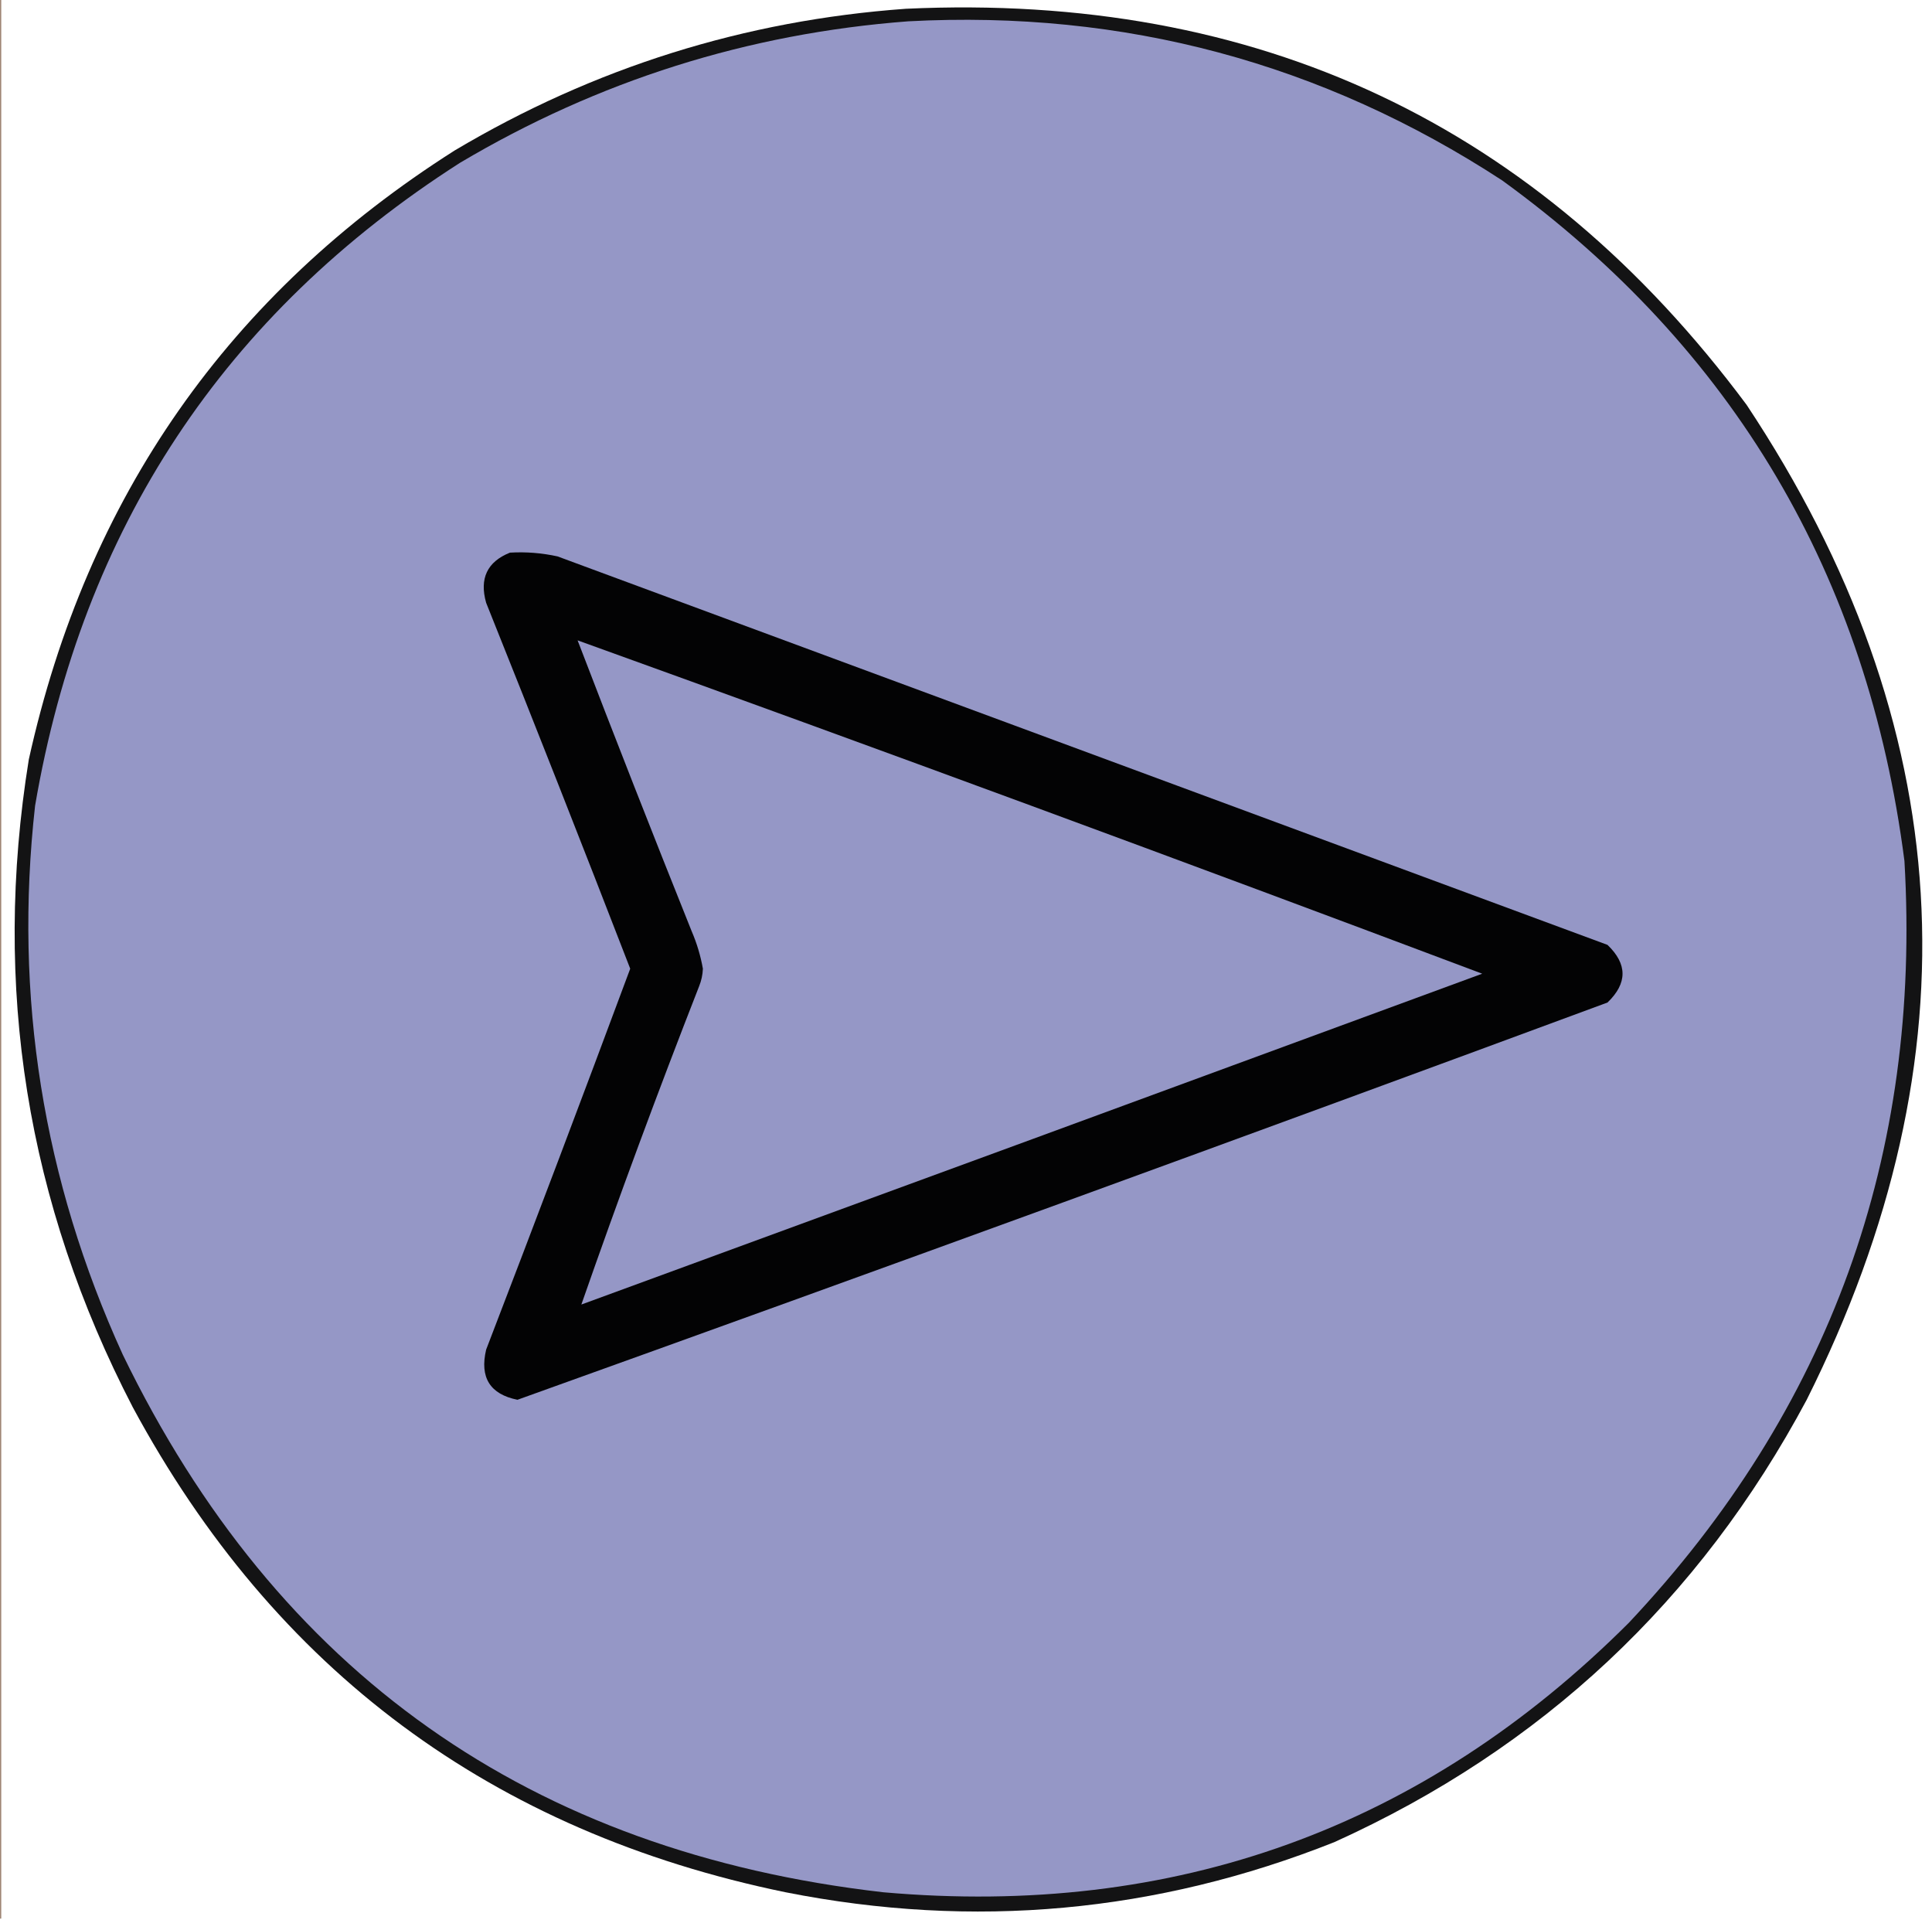
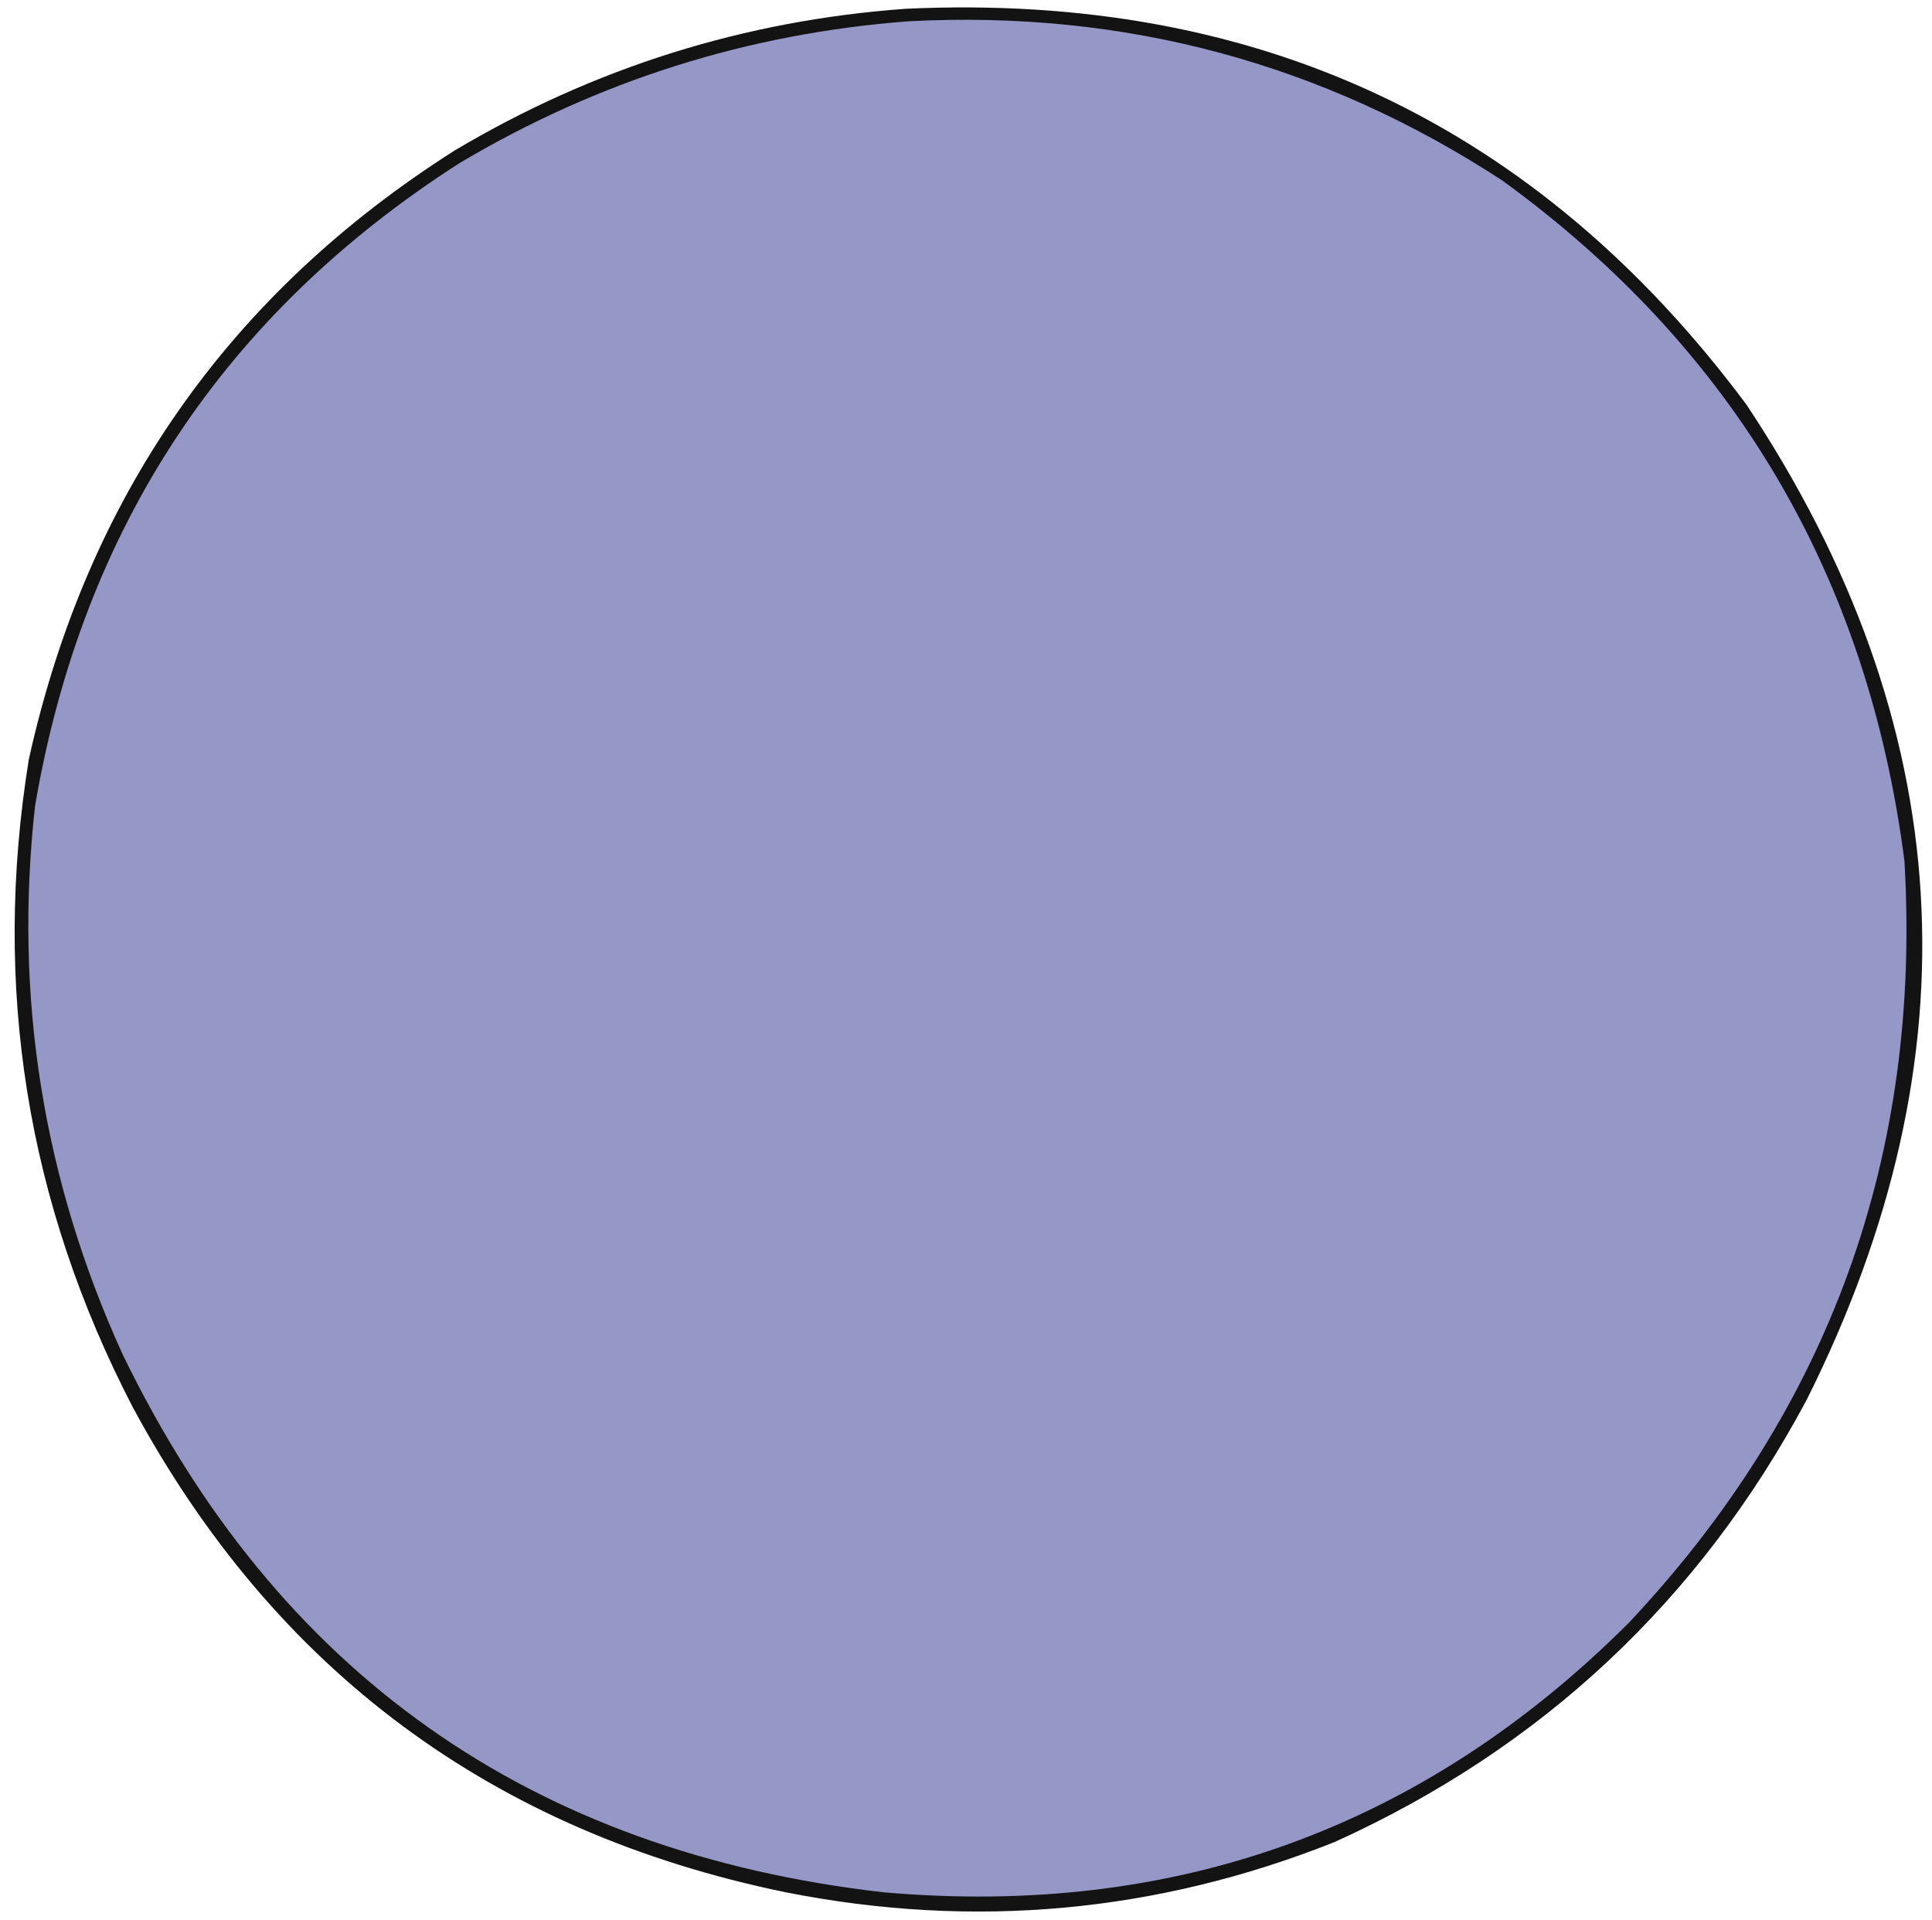
<svg xmlns="http://www.w3.org/2000/svg" version="1.1" width="771px" height="766px" style="shape-rendering:geometricPrecision; text-rendering:geometricPrecision; image-rendering:optimizeQuality; fill-rule:evenodd; clip-rule:evenodd">
  <g>
    <path style="opacity:1" fill="#131314" d="M 361.5,3.5 C 501.902,-3.035 613.736,49.632 697,161.5C 781.66,289.062 789.66,421.395 721,558.5C 678.144,638.689 615.311,697.523 532.5,735C 461.54,763.189 388.54,769.856 313.5,755C 196.419,730.909 109.586,666.409 53,561.5C 10.675,479.892 -3.158,393.726 11.5,303C 34.673,198.241 91.339,117.241 181.5,60C 237.1,26.966 297.1,8.132 361.5,3.5 Z" />
  </g>
  <g>
    <path style="opacity:1" fill="#9597c6" d="M 362.5,8.5 C 448.625,3.944 527.625,25.111 599.5,72C 691.803,139.043 745.303,229.543 760,343.5C 766.866,460.927 730.199,562.26 650,647.5C 567.949,729.417 468.782,765.25 352.5,755C 211.698,738.906 110.532,667.406 49,540.5C 17.15,470.688 5.483,397.688 14,321.5C 32.925,210.726 89.425,125.226 183.5,65C 238.79,32.18 298.457,13.347 362.5,8.5 Z" />
  </g>
  <g>
-     <path style="opacity:1" fill="#030304" d="M 203.5,220.5 C 209.925,220.13 216.258,220.63 222.5,222C 362.167,273.667 501.833,325.333 641.5,377C 649.5,384.667 649.5,392.333 641.5,400C 496.745,453.529 351.745,506.362 206.5,558.5C 195.548,556.288 191.381,549.621 194,538.5C 213.448,487.938 232.614,437.272 251.5,386.5C 232.629,337.72 213.462,289.054 194,240.5C 191.262,230.805 194.429,224.138 203.5,220.5 Z" />
-   </g>
+     </g>
  <g>
-     <path style="opacity:1" fill="#9597c6" d="M 230.5,255.5 C 351.158,298.998 471.491,343.331 591.5,388.5C 471.722,432.593 351.888,476.593 232,520.5C 246.843,477.981 262.51,435.648 279,393.5C 279.906,391.256 280.406,388.923 280.5,386.5C 279.588,381.338 278.088,376.338 276,371.5C 260.529,332.916 245.363,294.249 230.5,255.5 Z" />
-   </g>
+     </g>
  <g>
-     <path style="opacity:1" fill="#9f8675" d="M -0.5,-0.5 C -0.167,-0.5 0.167,-0.5 0.5,-0.5C 0.5,254.833 0.5,510.167 0.5,765.5C 0.167,765.5 -0.167,765.5 -0.5,765.5C -0.5,510.167 -0.5,254.833 -0.5,-0.5 Z" />
-   </g>
+     </g>
</svg>